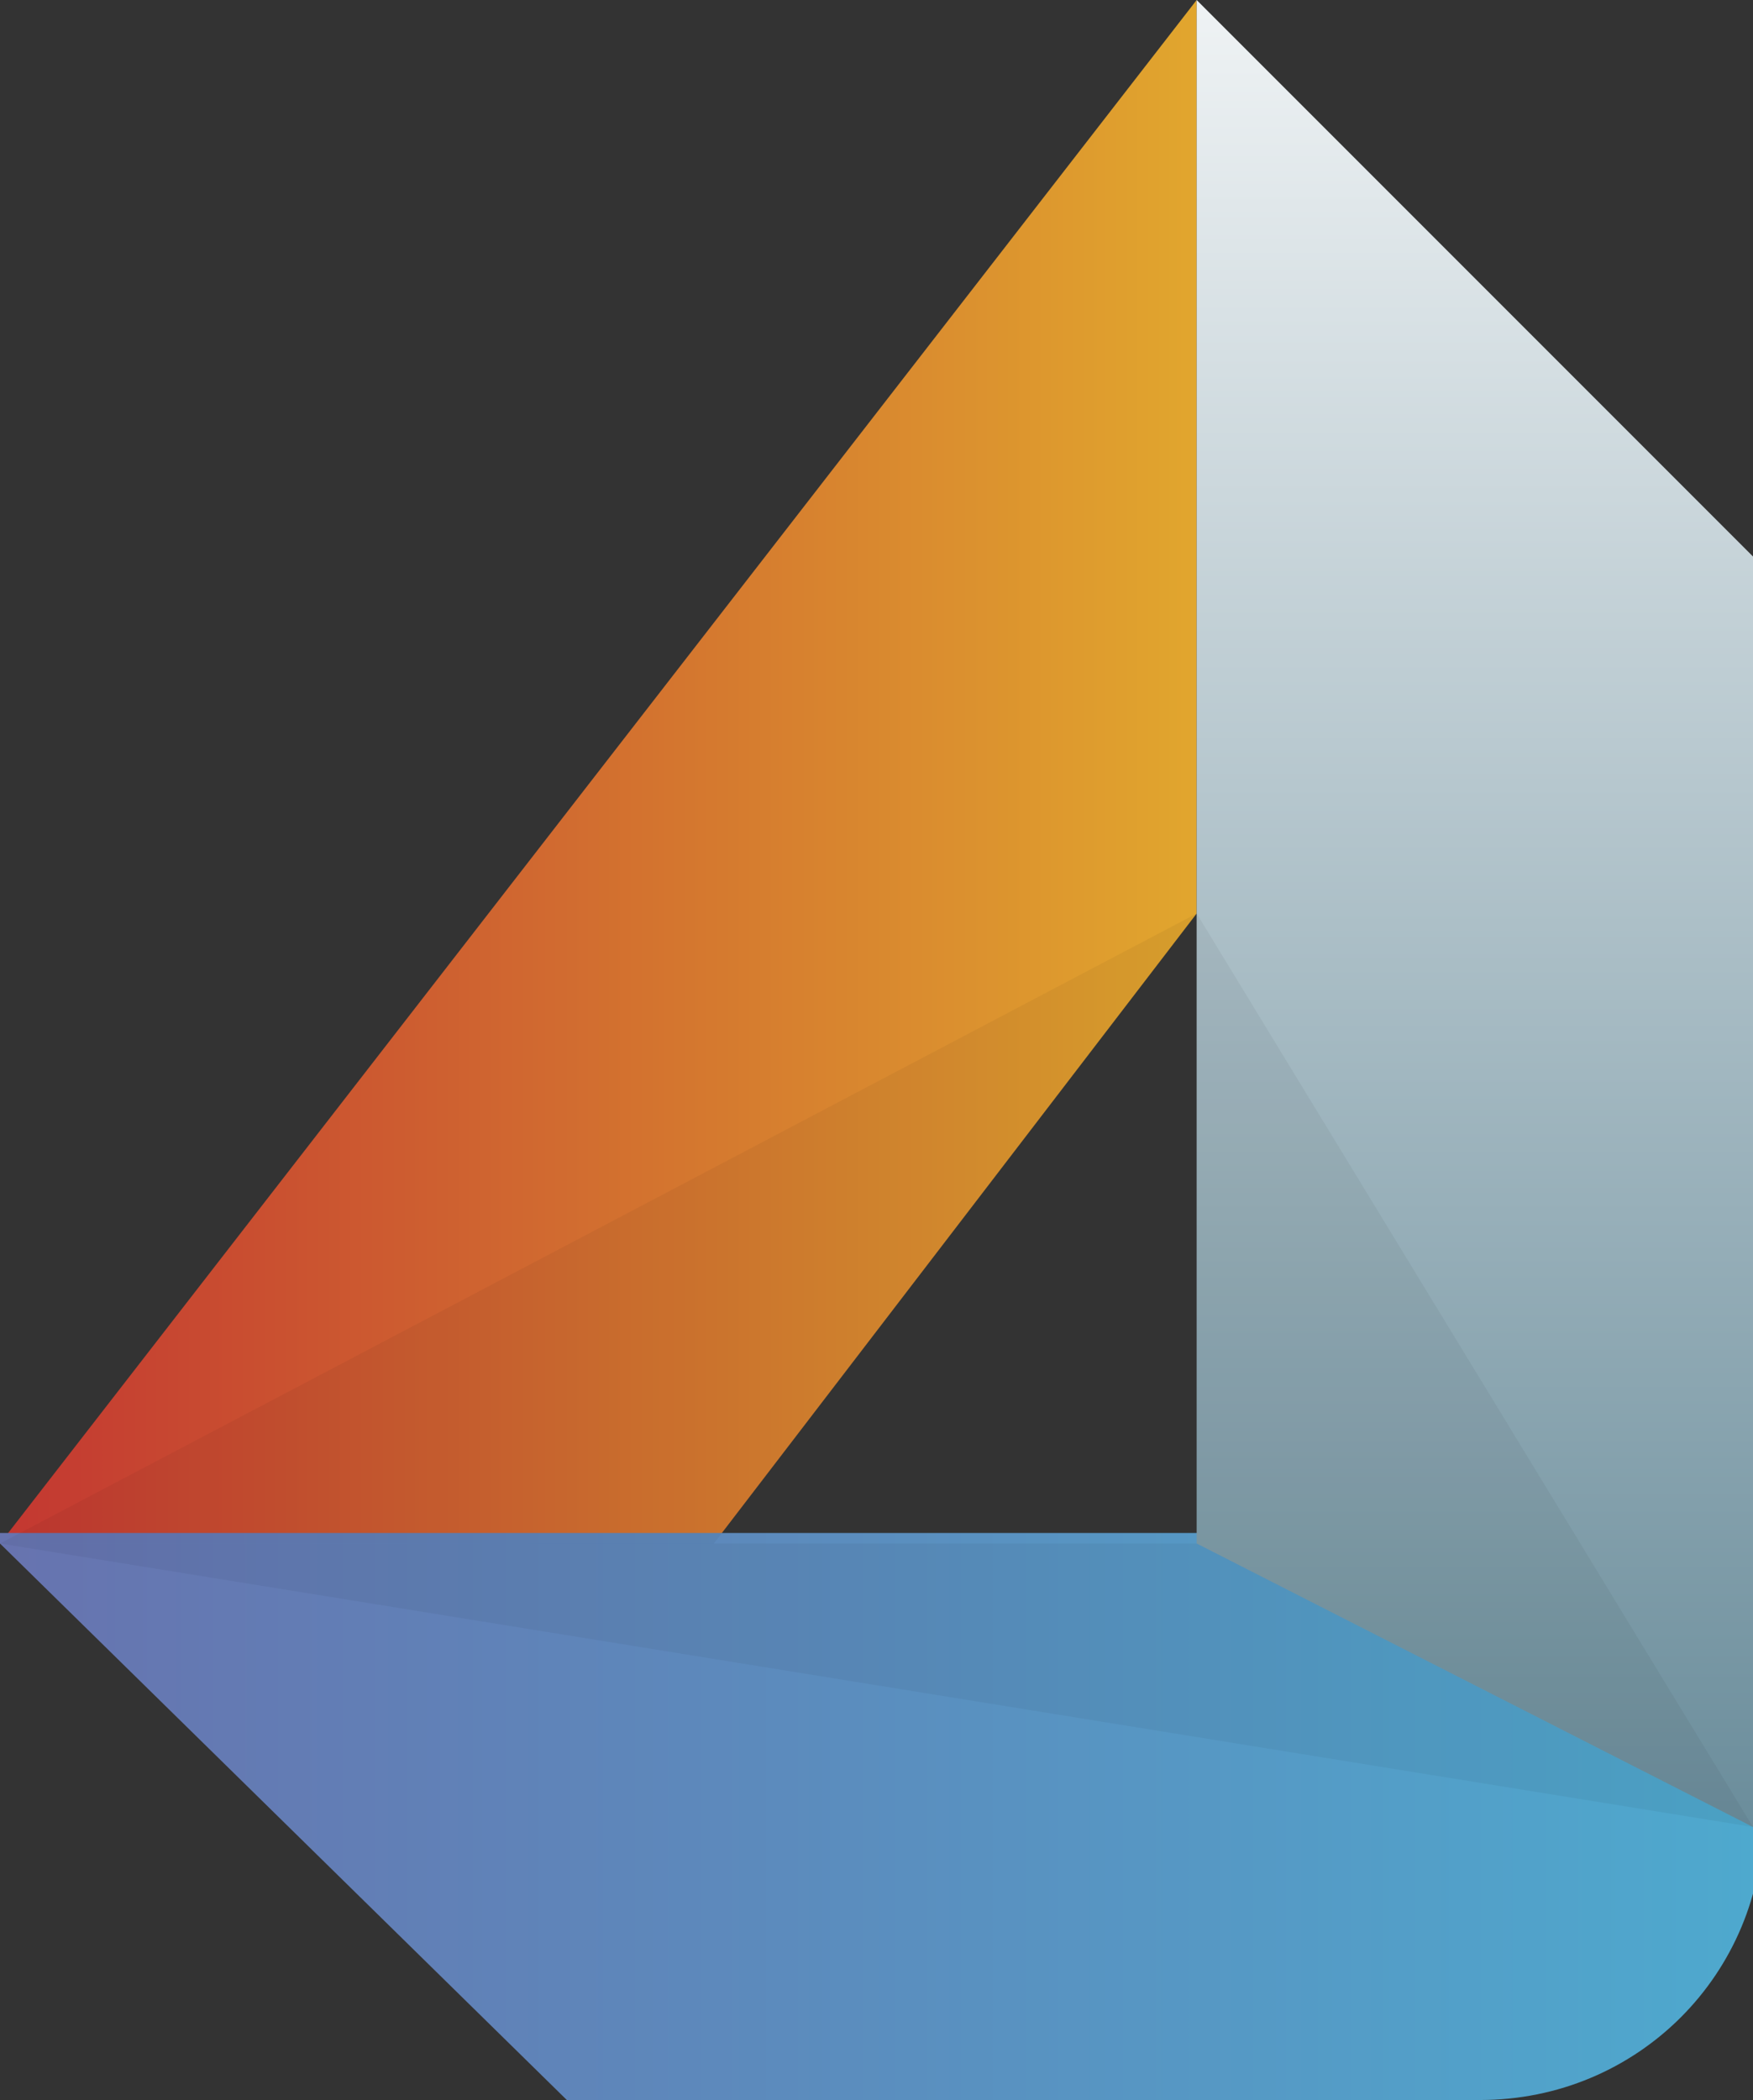
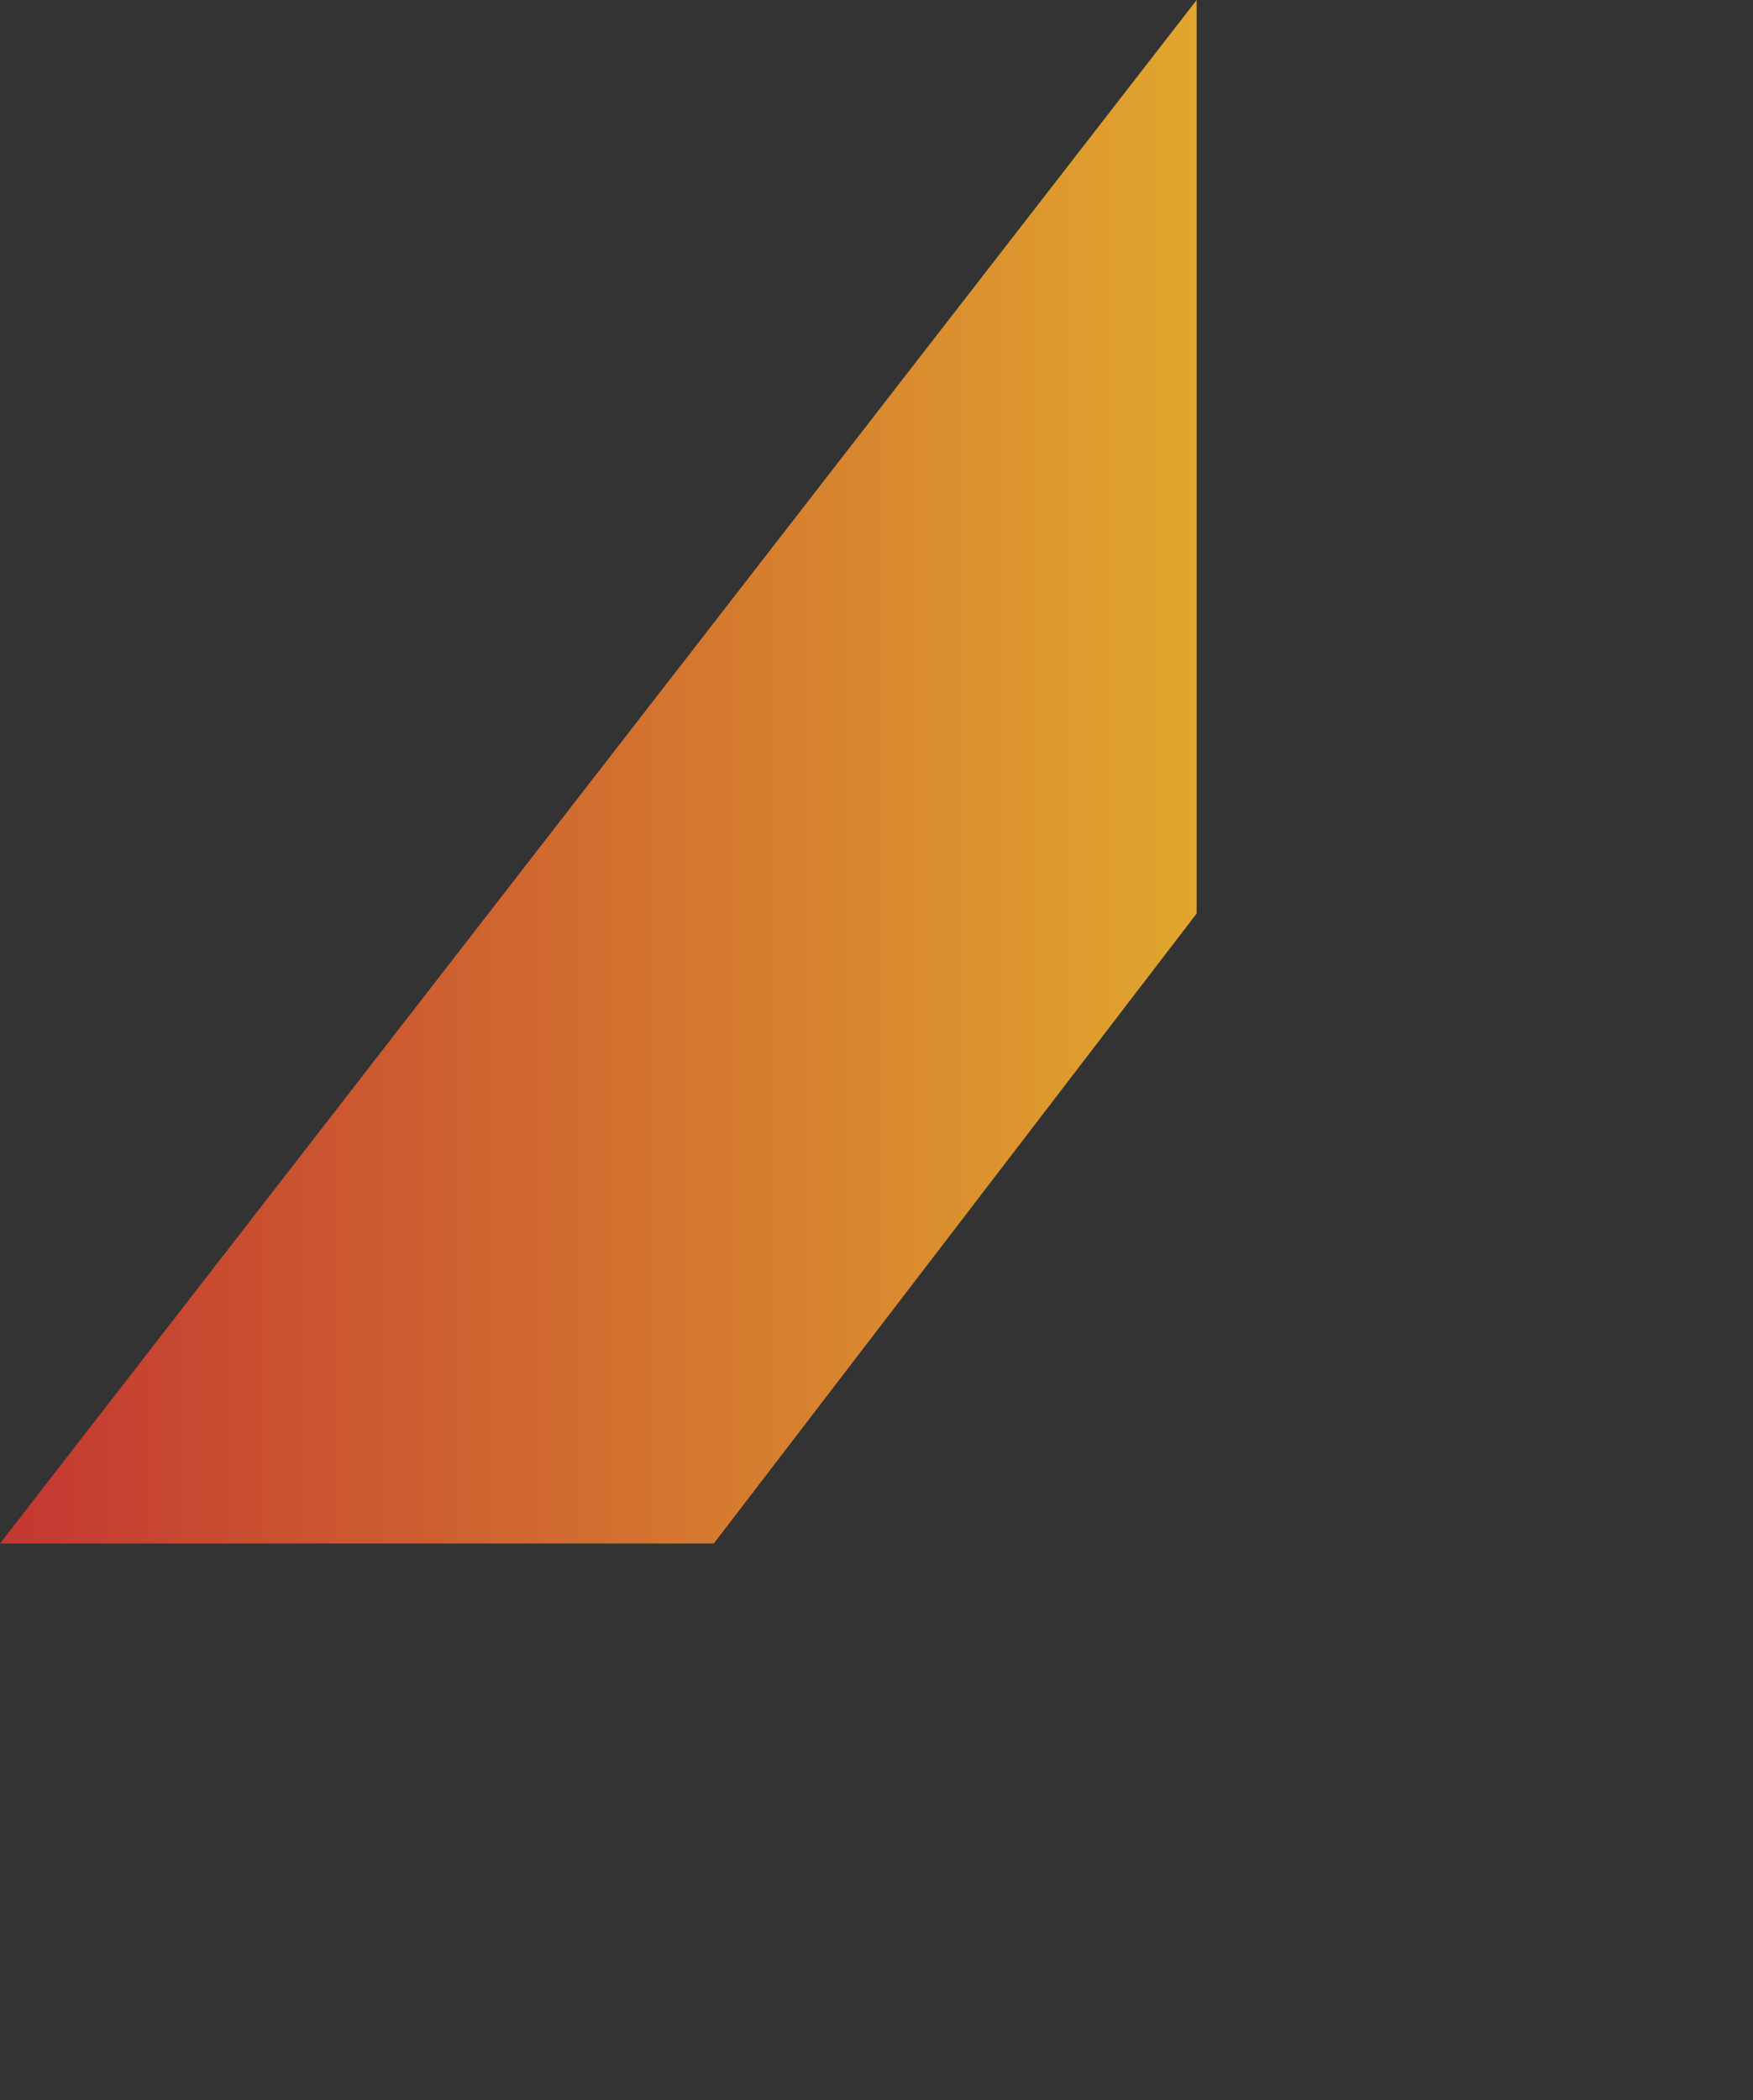
<svg xmlns="http://www.w3.org/2000/svg" version="1.1" id="Camada_1" x="0px" y="0px" viewBox="0 0 16.7 20" style="enable-background:new 0 0 16.7 20;" xml:space="preserve">
  <rect x="0" y="0" width="16.7" height="20" fill="#333333" stroke="none" />
  <style type="text/css">
	.st0{fill:url(#SVGID_1_);}
	.st1{fill:url(#SVGID_2_);}
	.st2{fill:url(#SVGID_3_);}
	.st3{opacity:5.000000e-02;fill:#040006;}
</style>
  <g id="Icon_1_">
    <g>
      <linearGradient id="SVGID_1_" gradientUnits="userSpaceOnUse" x1="0" y1="7.337" x2="11.405" y2="7.337">
        <stop offset="0" style="stop-color:#C33731" />
        <stop offset="1" style="stop-color:#E1A62E" />
      </linearGradient>
      <polygon class="st0" points="0,14.7 6.8,14.7 11.4,8.7 11.4,0   " />
    </g>
    <linearGradient id="SVGID_2_" gradientUnits="userSpaceOnUse" x1="6.784571e-03" y1="17.333" x2="16.745" y2="17.333">
      <stop offset="0" style="stop-color:#6773AF" />
      <stop offset="1" style="stop-color:#4EA9CE" />
    </linearGradient>
-     <path class="st1" d="M0,14.7L0,14.7L5.4,20H14l0,0c0,0,0,0,0.1,0c1.5,0,2.7-1.2,2.7-2.7v-2.7H0z" />
    <linearGradient id="SVGID_3_" gradientUnits="userSpaceOnUse" x1="14.075" y1="21.177" x2="14.075" y2="-2.137">
      <stop offset="0" style="stop-color:#4E7788" />
      <stop offset="1" style="stop-color:#FFFFFF" />
    </linearGradient>
-     <polygon class="st2" points="16.7,17.4 16.7,5.3 11.4,0 11.4,0 11.4,2.7 11.4,3.9 11.4,14.7  " />
-     <polygon class="st3" points="0,14.7 11.4,8.7 6.8,14.7  " />
-     <polygon class="st3" points="11.4,8.7 16.7,17.4 11.4,14.7  " />
-     <polygon class="st3" points="0,14.7 16.7,17.4 11.4,14.7  " />
  </g>
</svg>